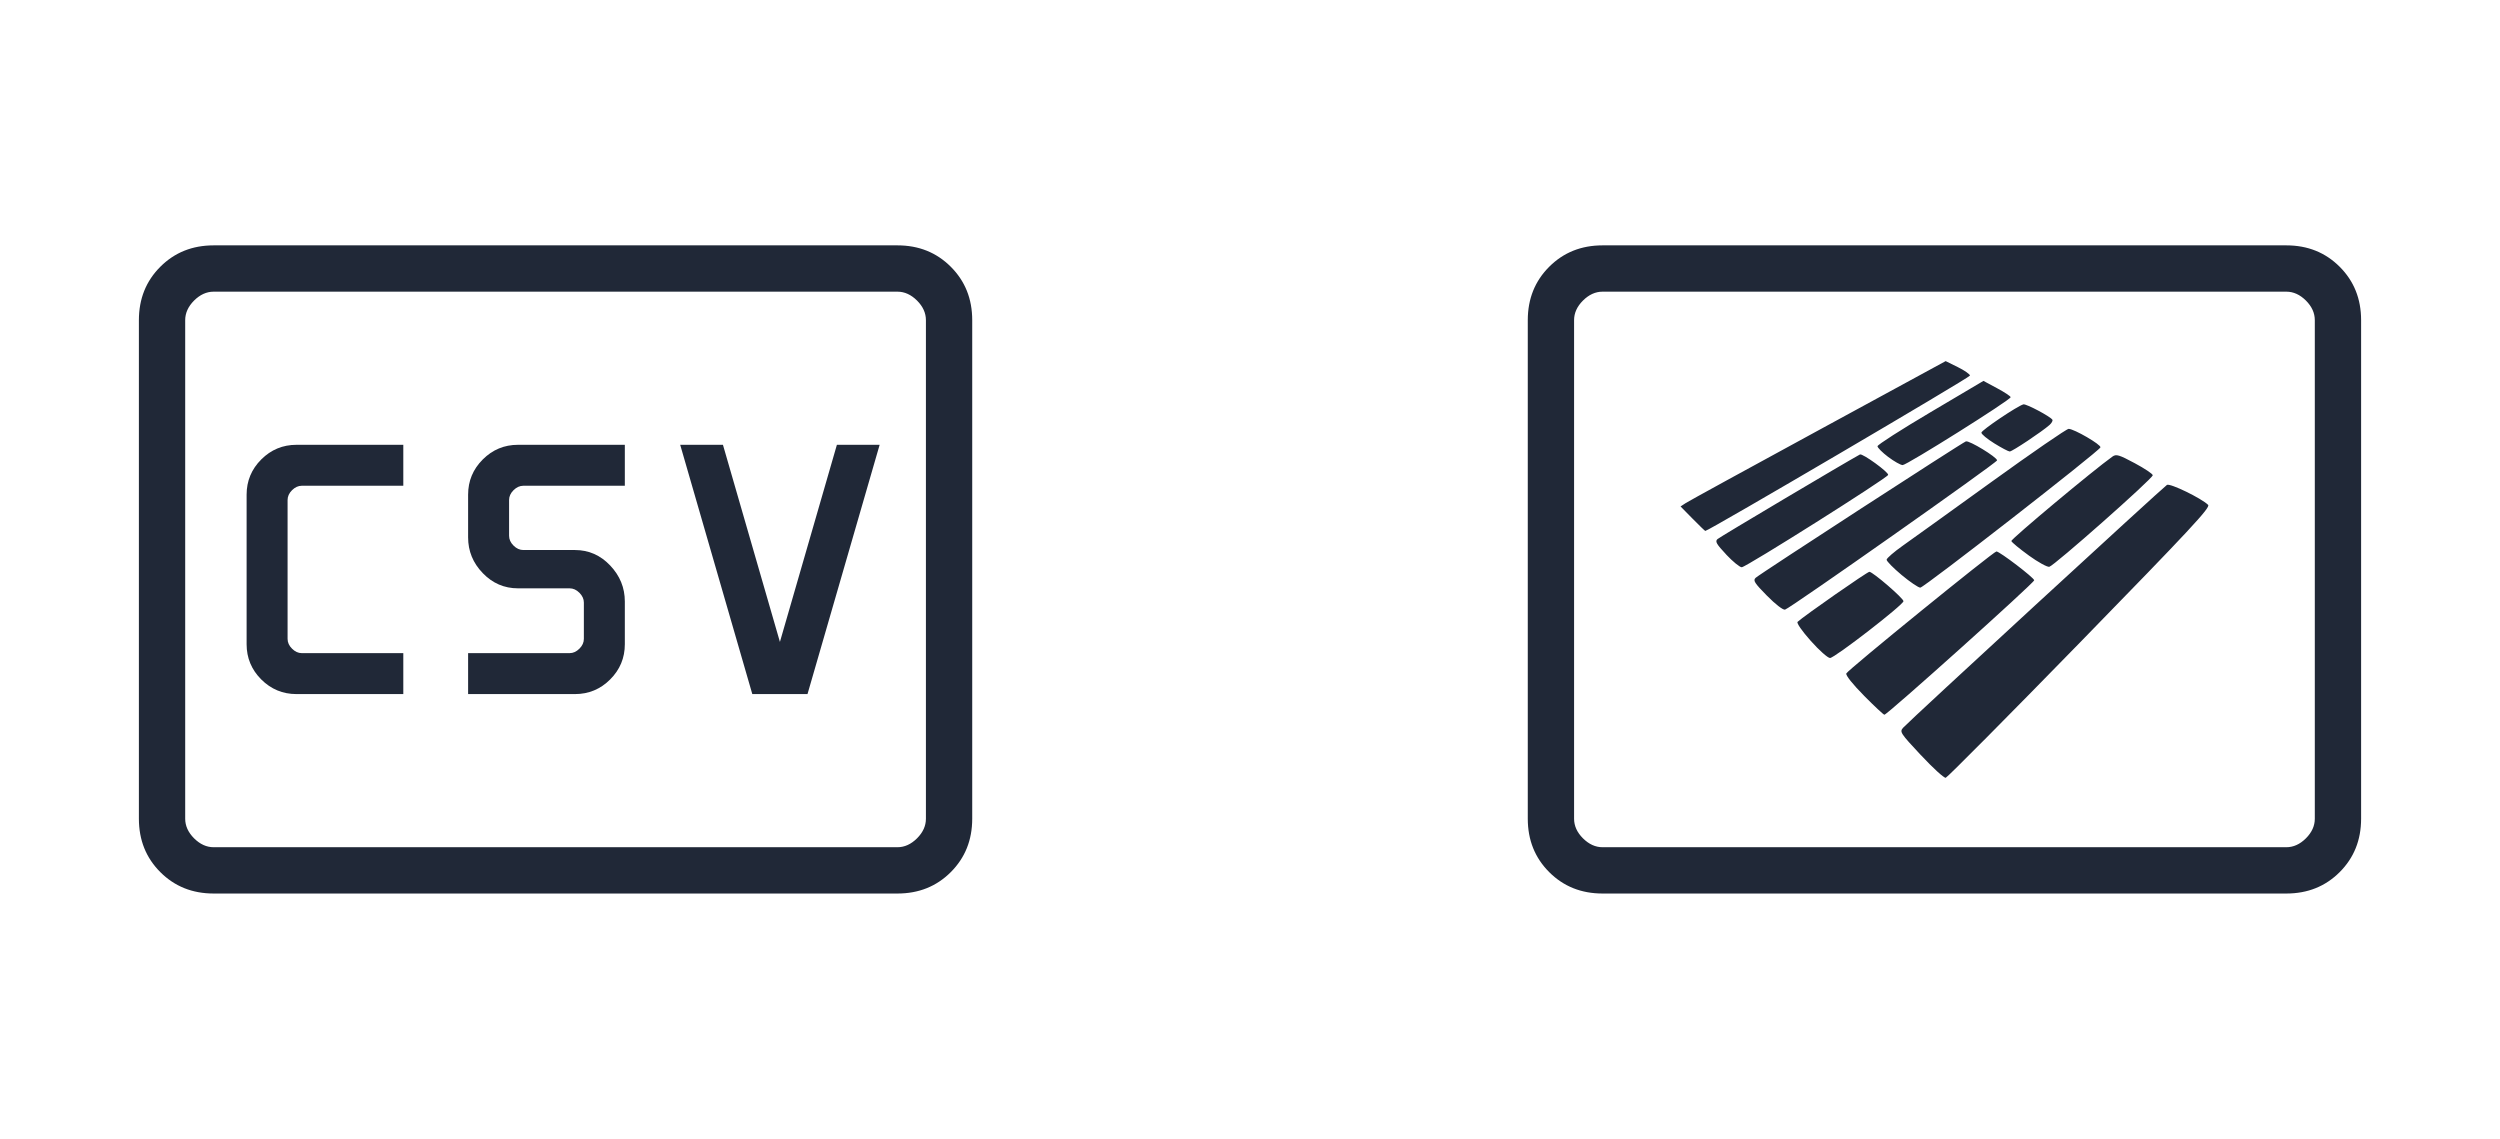
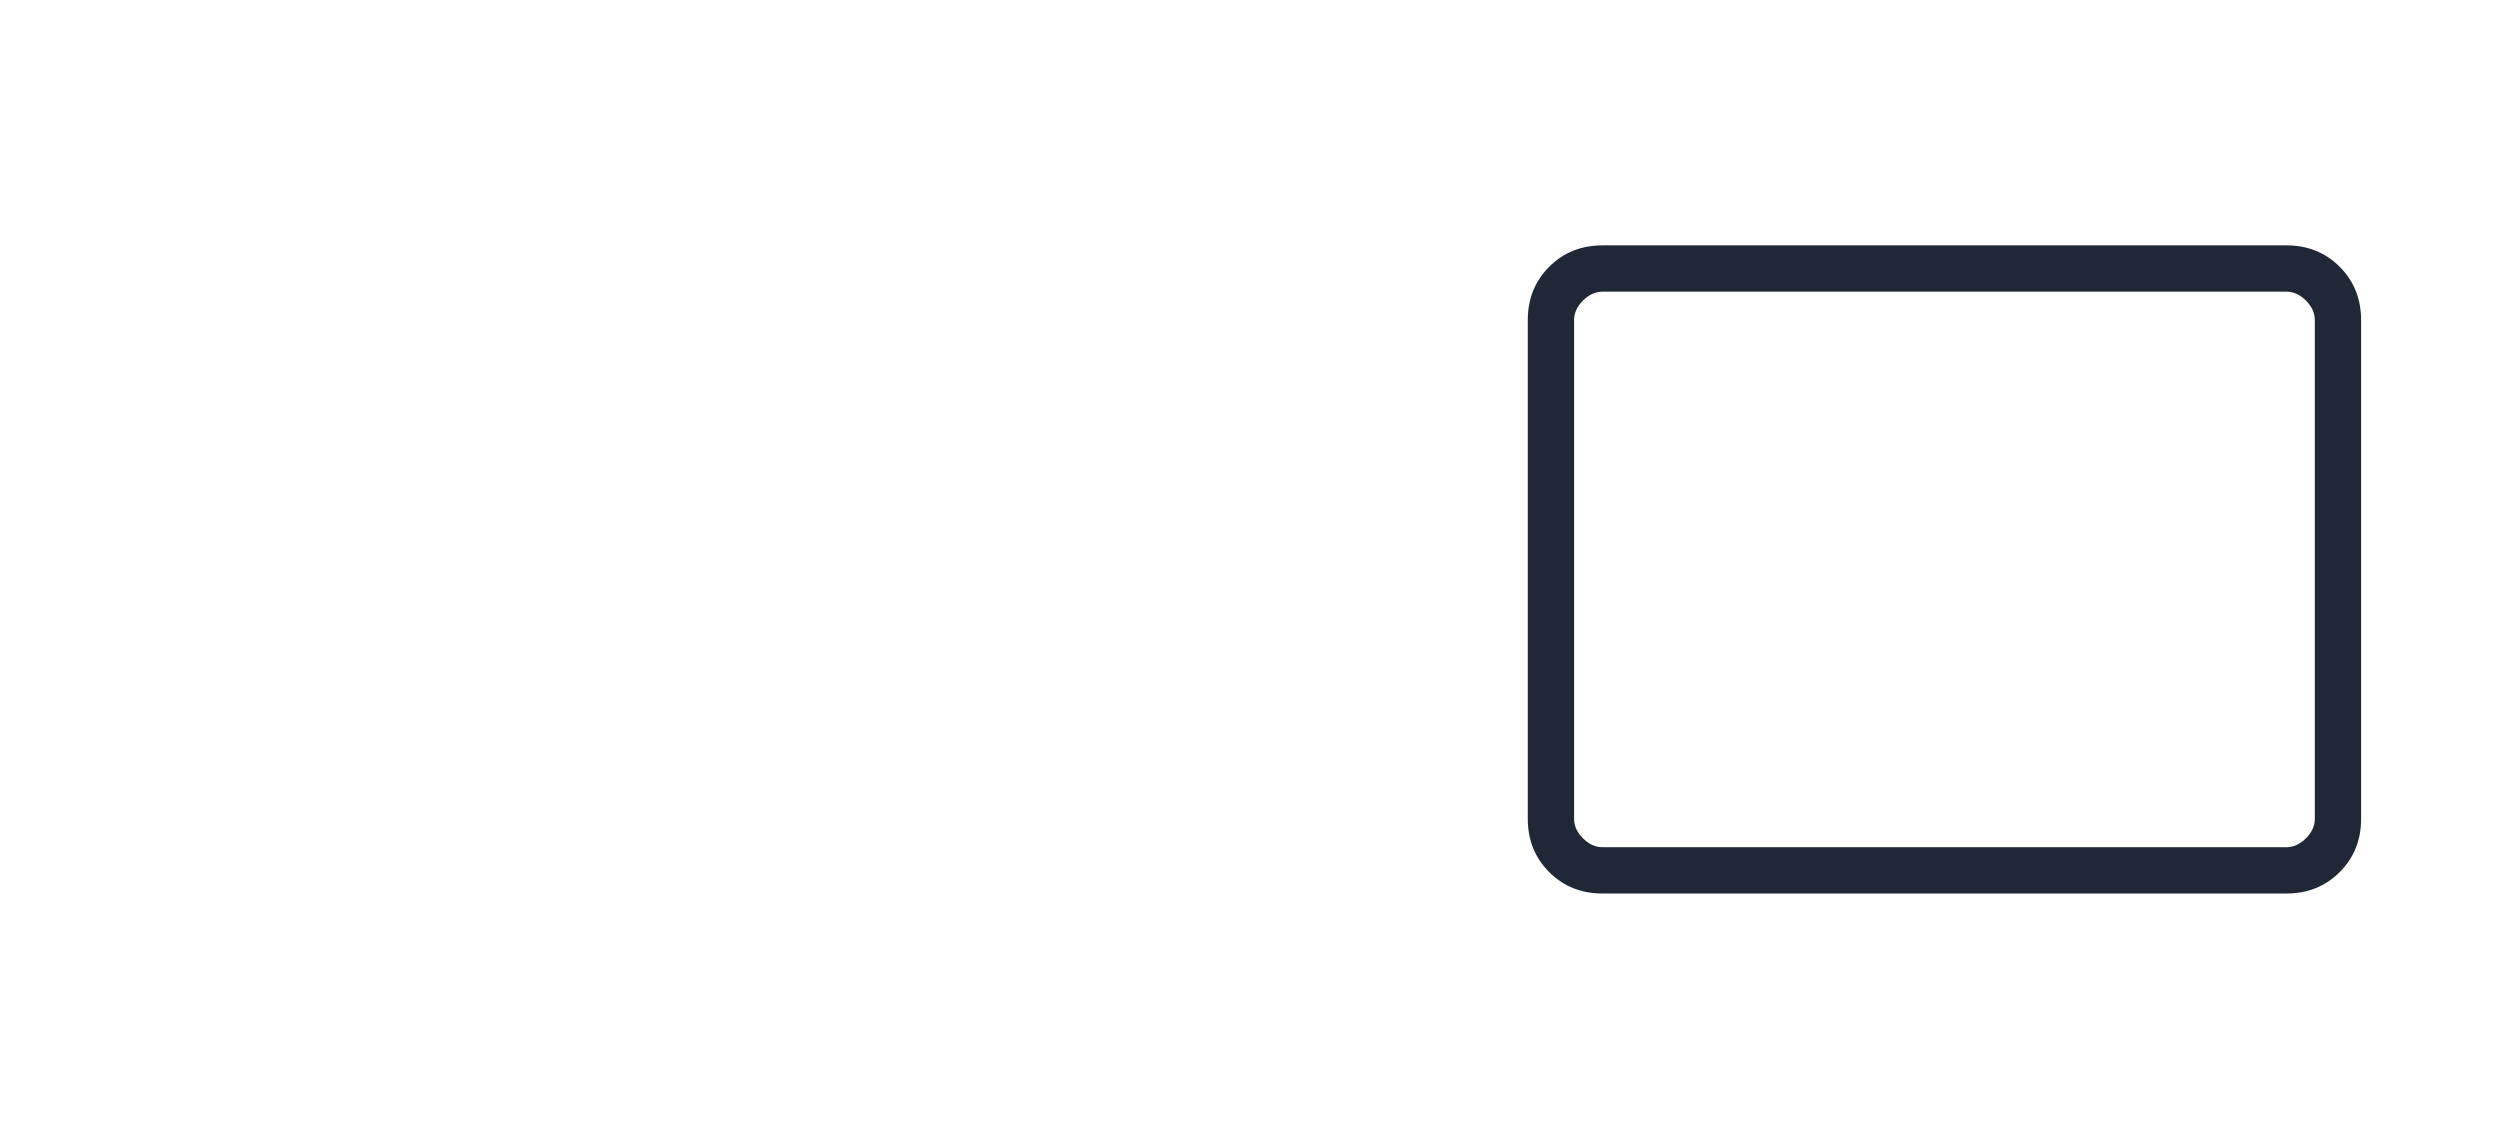
<svg xmlns="http://www.w3.org/2000/svg" width="90" height="41" viewBox="0 0 90 41" fill="none">
  <mask id="mask0_421_3348" style="mask-type:alpha" maskUnits="userSpaceOnUse" x="0" y="0" width="40" height="41">
-     <rect y="0.5" width="40" height="40" fill="#D9D9D9" />
-   </mask>
+     </mask>
  <g mask="url(#mask0_421_3348)">
    <path d="M10.673 24.987H14.519V23.513H10.865C10.737 23.513 10.62 23.459 10.513 23.352C10.406 23.246 10.353 23.128 10.353 23V18C10.353 17.872 10.406 17.754 10.513 17.647C10.62 17.541 10.737 17.487 10.865 17.487H14.519V16.013H10.673C10.18 16.013 9.757 16.189 9.405 16.54C9.054 16.892 8.878 17.314 8.878 17.808V23.192C8.878 23.686 9.054 24.108 9.405 24.46C9.757 24.811 10.18 24.987 10.673 24.987ZM16.852 24.987H20.699C21.192 24.987 21.615 24.811 21.966 24.46C22.318 24.108 22.494 23.686 22.494 23.192V21.654C22.494 21.16 22.318 20.728 21.966 20.357C21.615 19.987 21.192 19.801 20.699 19.801H18.84C18.712 19.801 18.594 19.748 18.487 19.641C18.38 19.534 18.327 19.417 18.327 19.288V18C18.327 17.872 18.38 17.754 18.487 17.647C18.594 17.541 18.712 17.487 18.84 17.487H22.494V16.013H18.647C18.154 16.013 17.731 16.189 17.38 16.54C17.028 16.892 16.852 17.314 16.852 17.808V19.346C16.852 19.84 17.028 20.269 17.38 20.633C17.731 20.997 18.154 21.18 18.647 21.18H20.506C20.635 21.18 20.752 21.233 20.859 21.34C20.966 21.447 21.019 21.564 21.019 21.692V23C21.019 23.128 20.966 23.246 20.859 23.352C20.752 23.459 20.635 23.513 20.506 23.513H16.852V24.987ZM27.083 24.987H29.07L31.667 16.013H30.128L28.077 23.109L26.026 16.013H24.487L27.083 24.987ZM7.692 32.167C6.925 32.167 6.285 31.91 5.771 31.396C5.257 30.882 5 30.241 5 29.474V11.526C5 10.758 5.257 10.118 5.771 9.604C6.285 9.09 6.925 8.833 7.692 8.833H32.308C33.075 8.833 33.715 9.09 34.229 9.604C34.743 10.118 35 10.758 35 11.526V29.474C35 30.241 34.743 30.882 34.229 31.396C33.715 31.91 33.075 32.167 32.308 32.167H7.692ZM7.692 30.5H32.308C32.564 30.5 32.799 30.393 33.013 30.18C33.227 29.966 33.333 29.731 33.333 29.474V11.526C33.333 11.269 33.227 11.034 33.013 10.82C32.799 10.607 32.564 10.5 32.308 10.5H7.692C7.436 10.5 7.201 10.607 6.987 10.82C6.774 11.034 6.667 11.269 6.667 11.526V29.474C6.667 29.731 6.774 29.966 6.987 30.18C7.201 30.393 7.436 30.5 7.692 30.5Z" fill="#202837" />
  </g>
  <mask id="mask1_421_3348" style="mask-type:alpha" maskUnits="userSpaceOnUse" x="50" y="0" width="40" height="41">
    <rect x="50" y="0.5" width="40" height="40" fill="#D9D9D9" />
  </mask>
  <g mask="url(#mask1_421_3348)">
    <path d="M57.692 32.167C56.925 32.167 56.285 31.91 55.771 31.396C55.257 30.882 55 30.241 55 29.474V11.526C55 10.758 55.257 10.118 55.771 9.604C56.285 9.09 56.925 8.833 57.692 8.833H82.308C83.075 8.833 83.715 9.09 84.229 9.604C84.743 10.118 85 10.758 85 11.526V29.474C85 30.241 84.743 30.882 84.229 31.396C83.715 31.91 83.075 32.167 82.308 32.167H57.692ZM57.692 30.5H82.308C82.564 30.5 82.799 30.393 83.013 30.18C83.227 29.966 83.333 29.731 83.333 29.474V11.526C83.333 11.269 83.227 11.034 83.013 10.82C82.799 10.607 82.564 10.5 82.308 10.5H57.692C57.436 10.5 57.201 10.607 56.987 10.82C56.773 11.034 56.667 11.269 56.667 11.526V29.474C56.667 29.731 56.773 29.966 56.987 30.18C57.201 30.393 57.436 30.5 57.692 30.5Z" fill="#202837" />
-     <path d="M69.156 27.19C68.403 26.382 68.38 26.347 68.516 26.195C68.731 25.953 77.882 17.534 78.011 17.456C78.125 17.39 79.247 17.935 79.492 18.175C79.586 18.267 78.857 19.05 74.88 23.129C72.281 25.794 70.104 27.987 70.046 28C69.986 28.013 69.585 27.648 69.156 27.187V27.19ZM67.104 25.044C66.698 24.634 66.441 24.312 66.467 24.245C66.513 24.123 71.773 19.849 71.872 19.852C71.993 19.857 73.231 20.802 73.231 20.89C73.231 20.983 67.943 25.73 67.838 25.73C67.807 25.73 67.476 25.421 67.102 25.043L67.104 25.044ZM65.188 23.072C64.87 22.715 64.67 22.427 64.713 22.387C64.935 22.179 67.222 20.584 67.298 20.585C67.421 20.587 68.525 21.538 68.525 21.643C68.525 21.771 66.047 23.688 65.881 23.688C65.801 23.688 65.489 23.411 65.188 23.072ZM63.611 21.446C63.156 20.983 63.102 20.897 63.205 20.8C63.353 20.662 70.624 15.945 70.772 15.89C70.888 15.847 71.895 16.46 71.895 16.573C71.895 16.654 64.442 21.901 64.261 21.947C64.189 21.966 63.916 21.755 63.611 21.445V21.446ZM68.46 20.701C68.16 20.45 67.916 20.202 67.918 20.149C67.92 20.097 68.185 19.867 68.507 19.64C68.829 19.413 70.273 18.374 71.716 17.333C73.159 16.292 74.398 15.439 74.471 15.439C74.665 15.439 75.648 16.01 75.616 16.105C75.571 16.243 69.263 21.155 69.13 21.155C69.062 21.155 68.761 20.951 68.46 20.701ZM62.146 19.965C61.788 19.584 61.736 19.492 61.83 19.407C61.911 19.332 66.415 16.658 66.958 16.361C67.048 16.312 68.003 17.005 67.973 17.097C67.933 17.216 62.853 20.421 62.703 20.421C62.631 20.421 62.38 20.216 62.144 19.965H62.146ZM73.036 19.996C72.707 19.758 72.424 19.525 72.409 19.478C72.386 19.411 75.374 16.915 76.051 16.435C76.183 16.341 76.286 16.372 76.851 16.675C77.208 16.866 77.5 17.061 77.499 17.109C77.498 17.23 73.94 20.375 73.774 20.405C73.698 20.419 73.366 20.235 73.036 19.997V19.996ZM60.933 18.673L60.5 18.232L60.692 18.107C60.798 18.038 62.946 16.861 65.465 15.491L70.044 13L70.481 13.216C70.722 13.335 70.919 13.472 70.919 13.521C70.919 13.588 61.504 19.114 61.39 19.114C61.378 19.114 61.172 18.916 60.934 18.673L60.933 18.673ZM67.975 16.45C67.763 16.29 67.589 16.116 67.59 16.064C67.59 16.012 68.448 15.462 69.497 14.841L71.404 13.712L71.893 13.975C72.163 14.119 72.383 14.265 72.383 14.299C72.383 14.396 68.642 16.746 68.495 16.743C68.422 16.742 68.188 16.61 67.976 16.45L67.975 16.45ZM71.796 15.962C71.538 15.802 71.329 15.629 71.33 15.576C71.332 15.487 72.63 14.612 72.843 14.557C72.941 14.531 73.815 14.995 73.886 15.11C73.907 15.144 73.862 15.229 73.784 15.298C73.52 15.534 72.437 16.256 72.35 16.254C72.302 16.253 72.052 16.121 71.796 15.962Z" fill="#202837" />
  </g>
</svg>